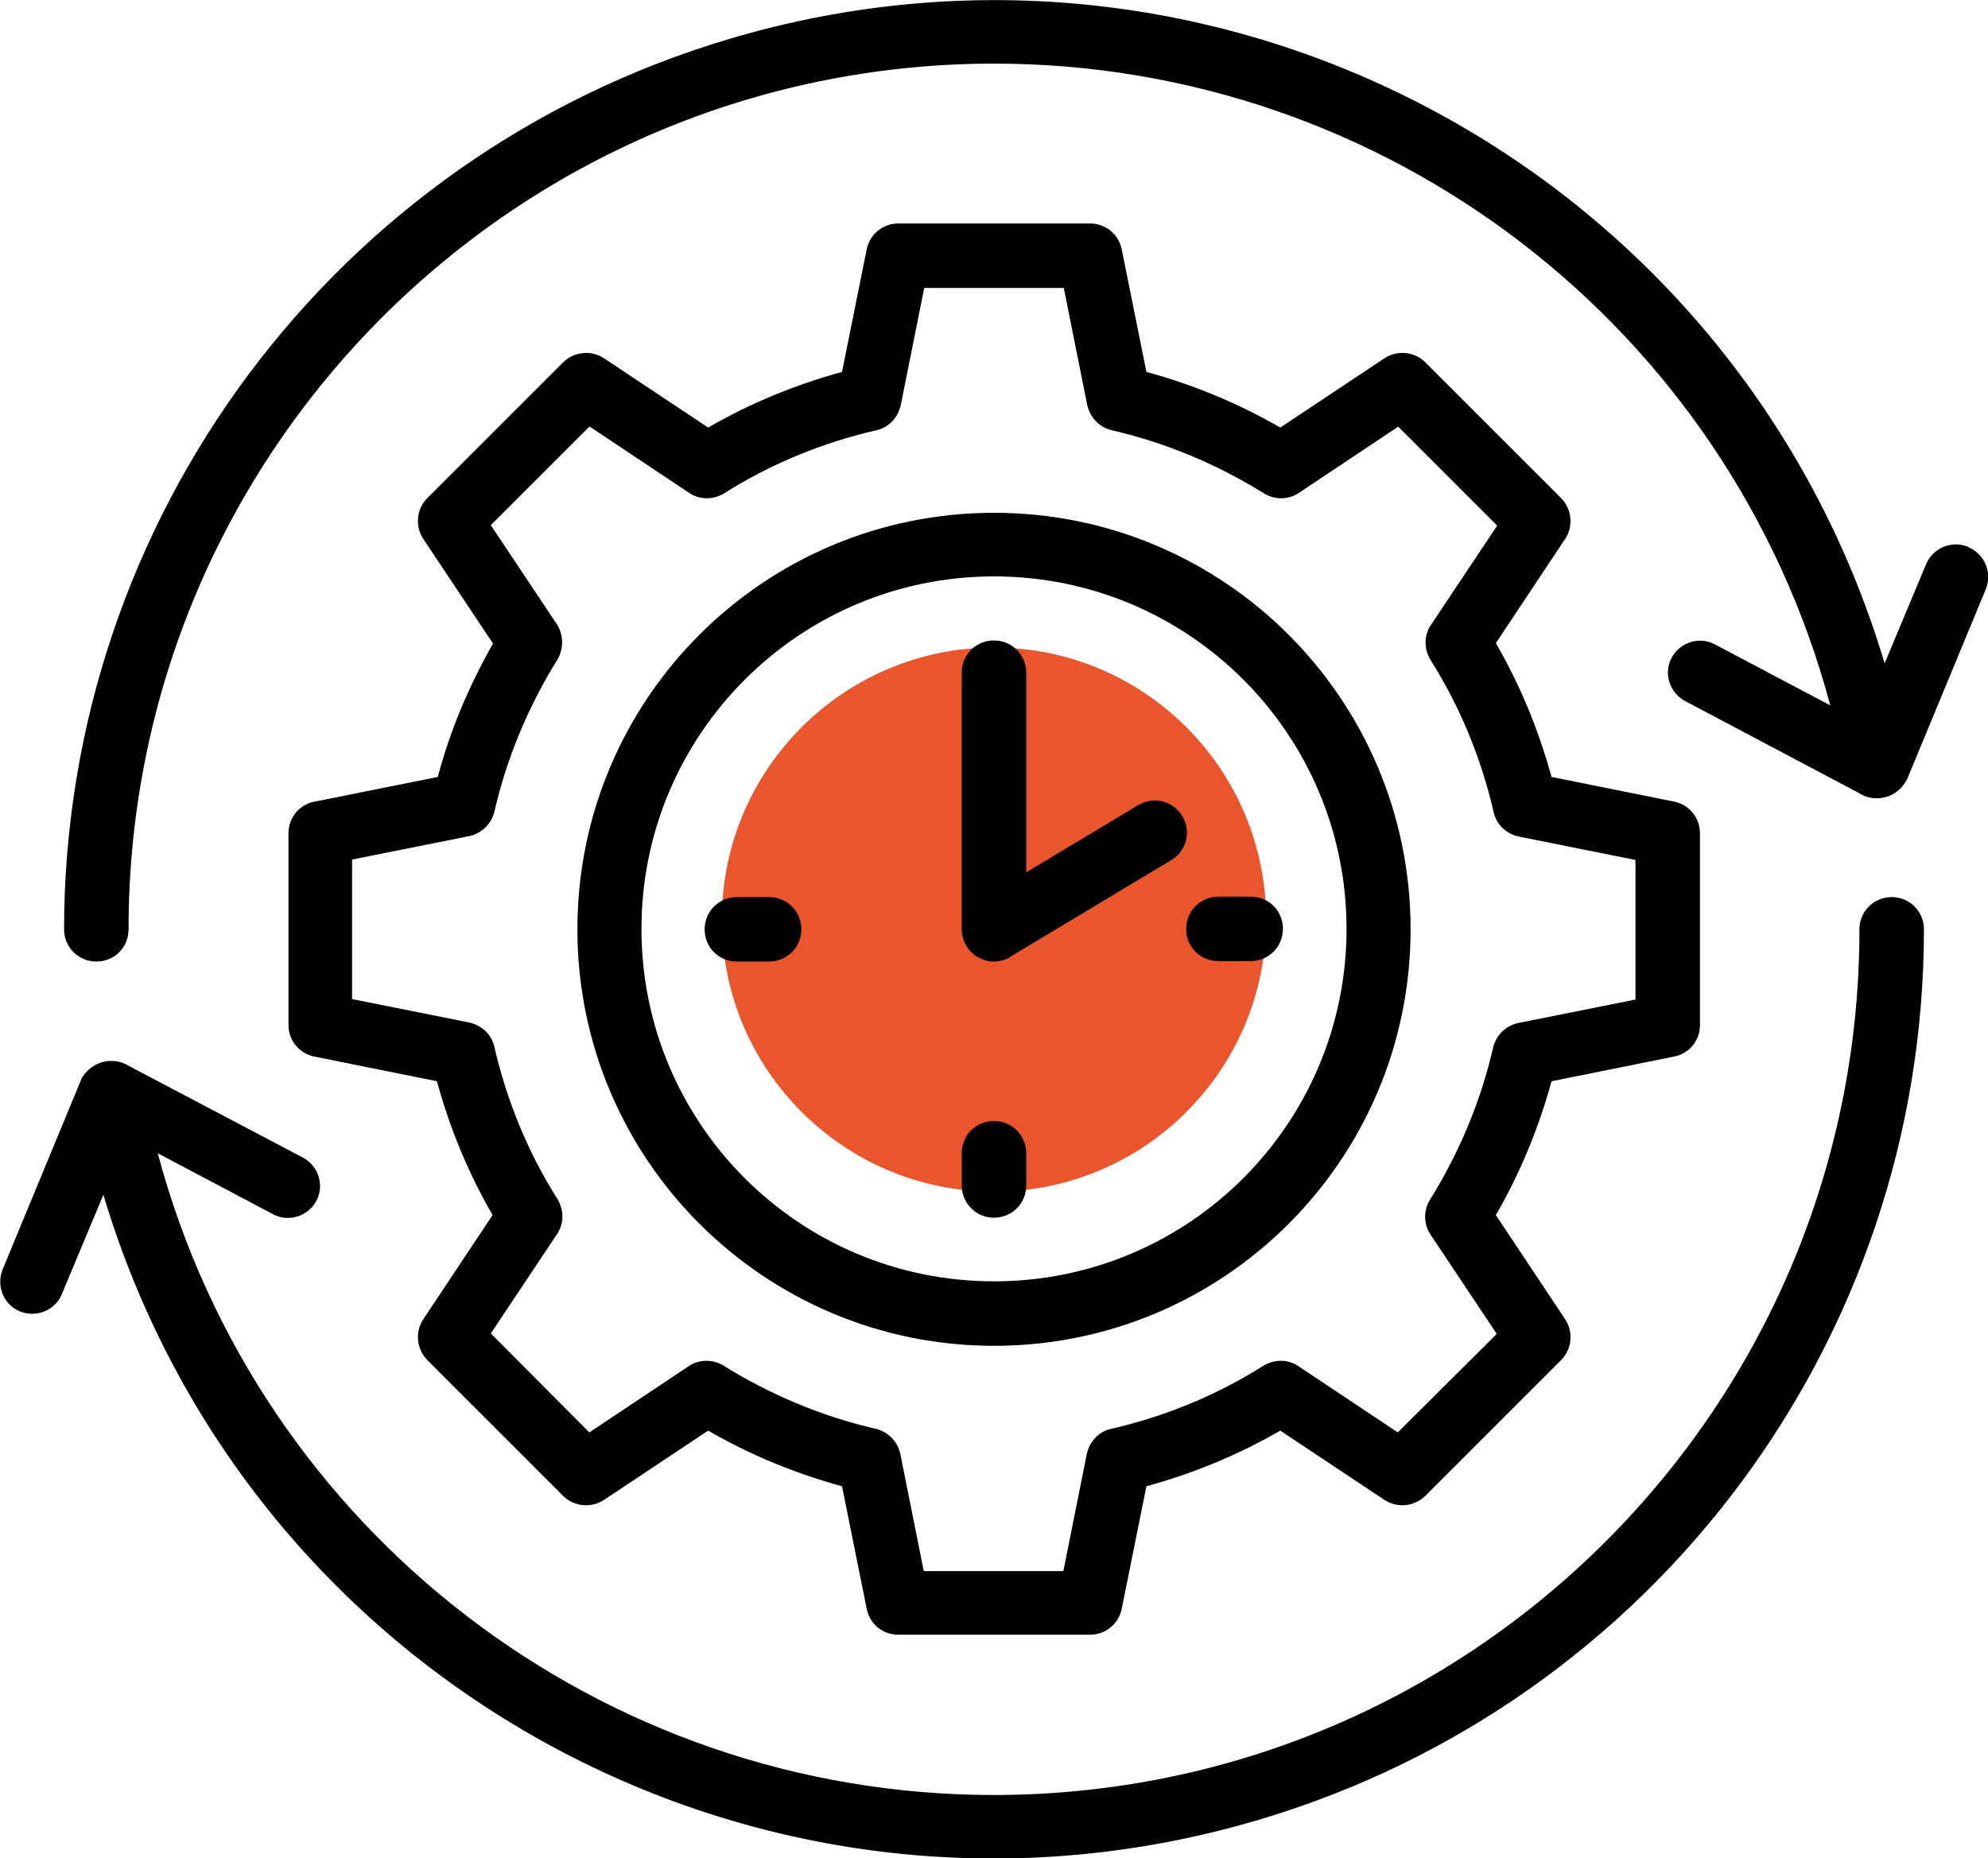
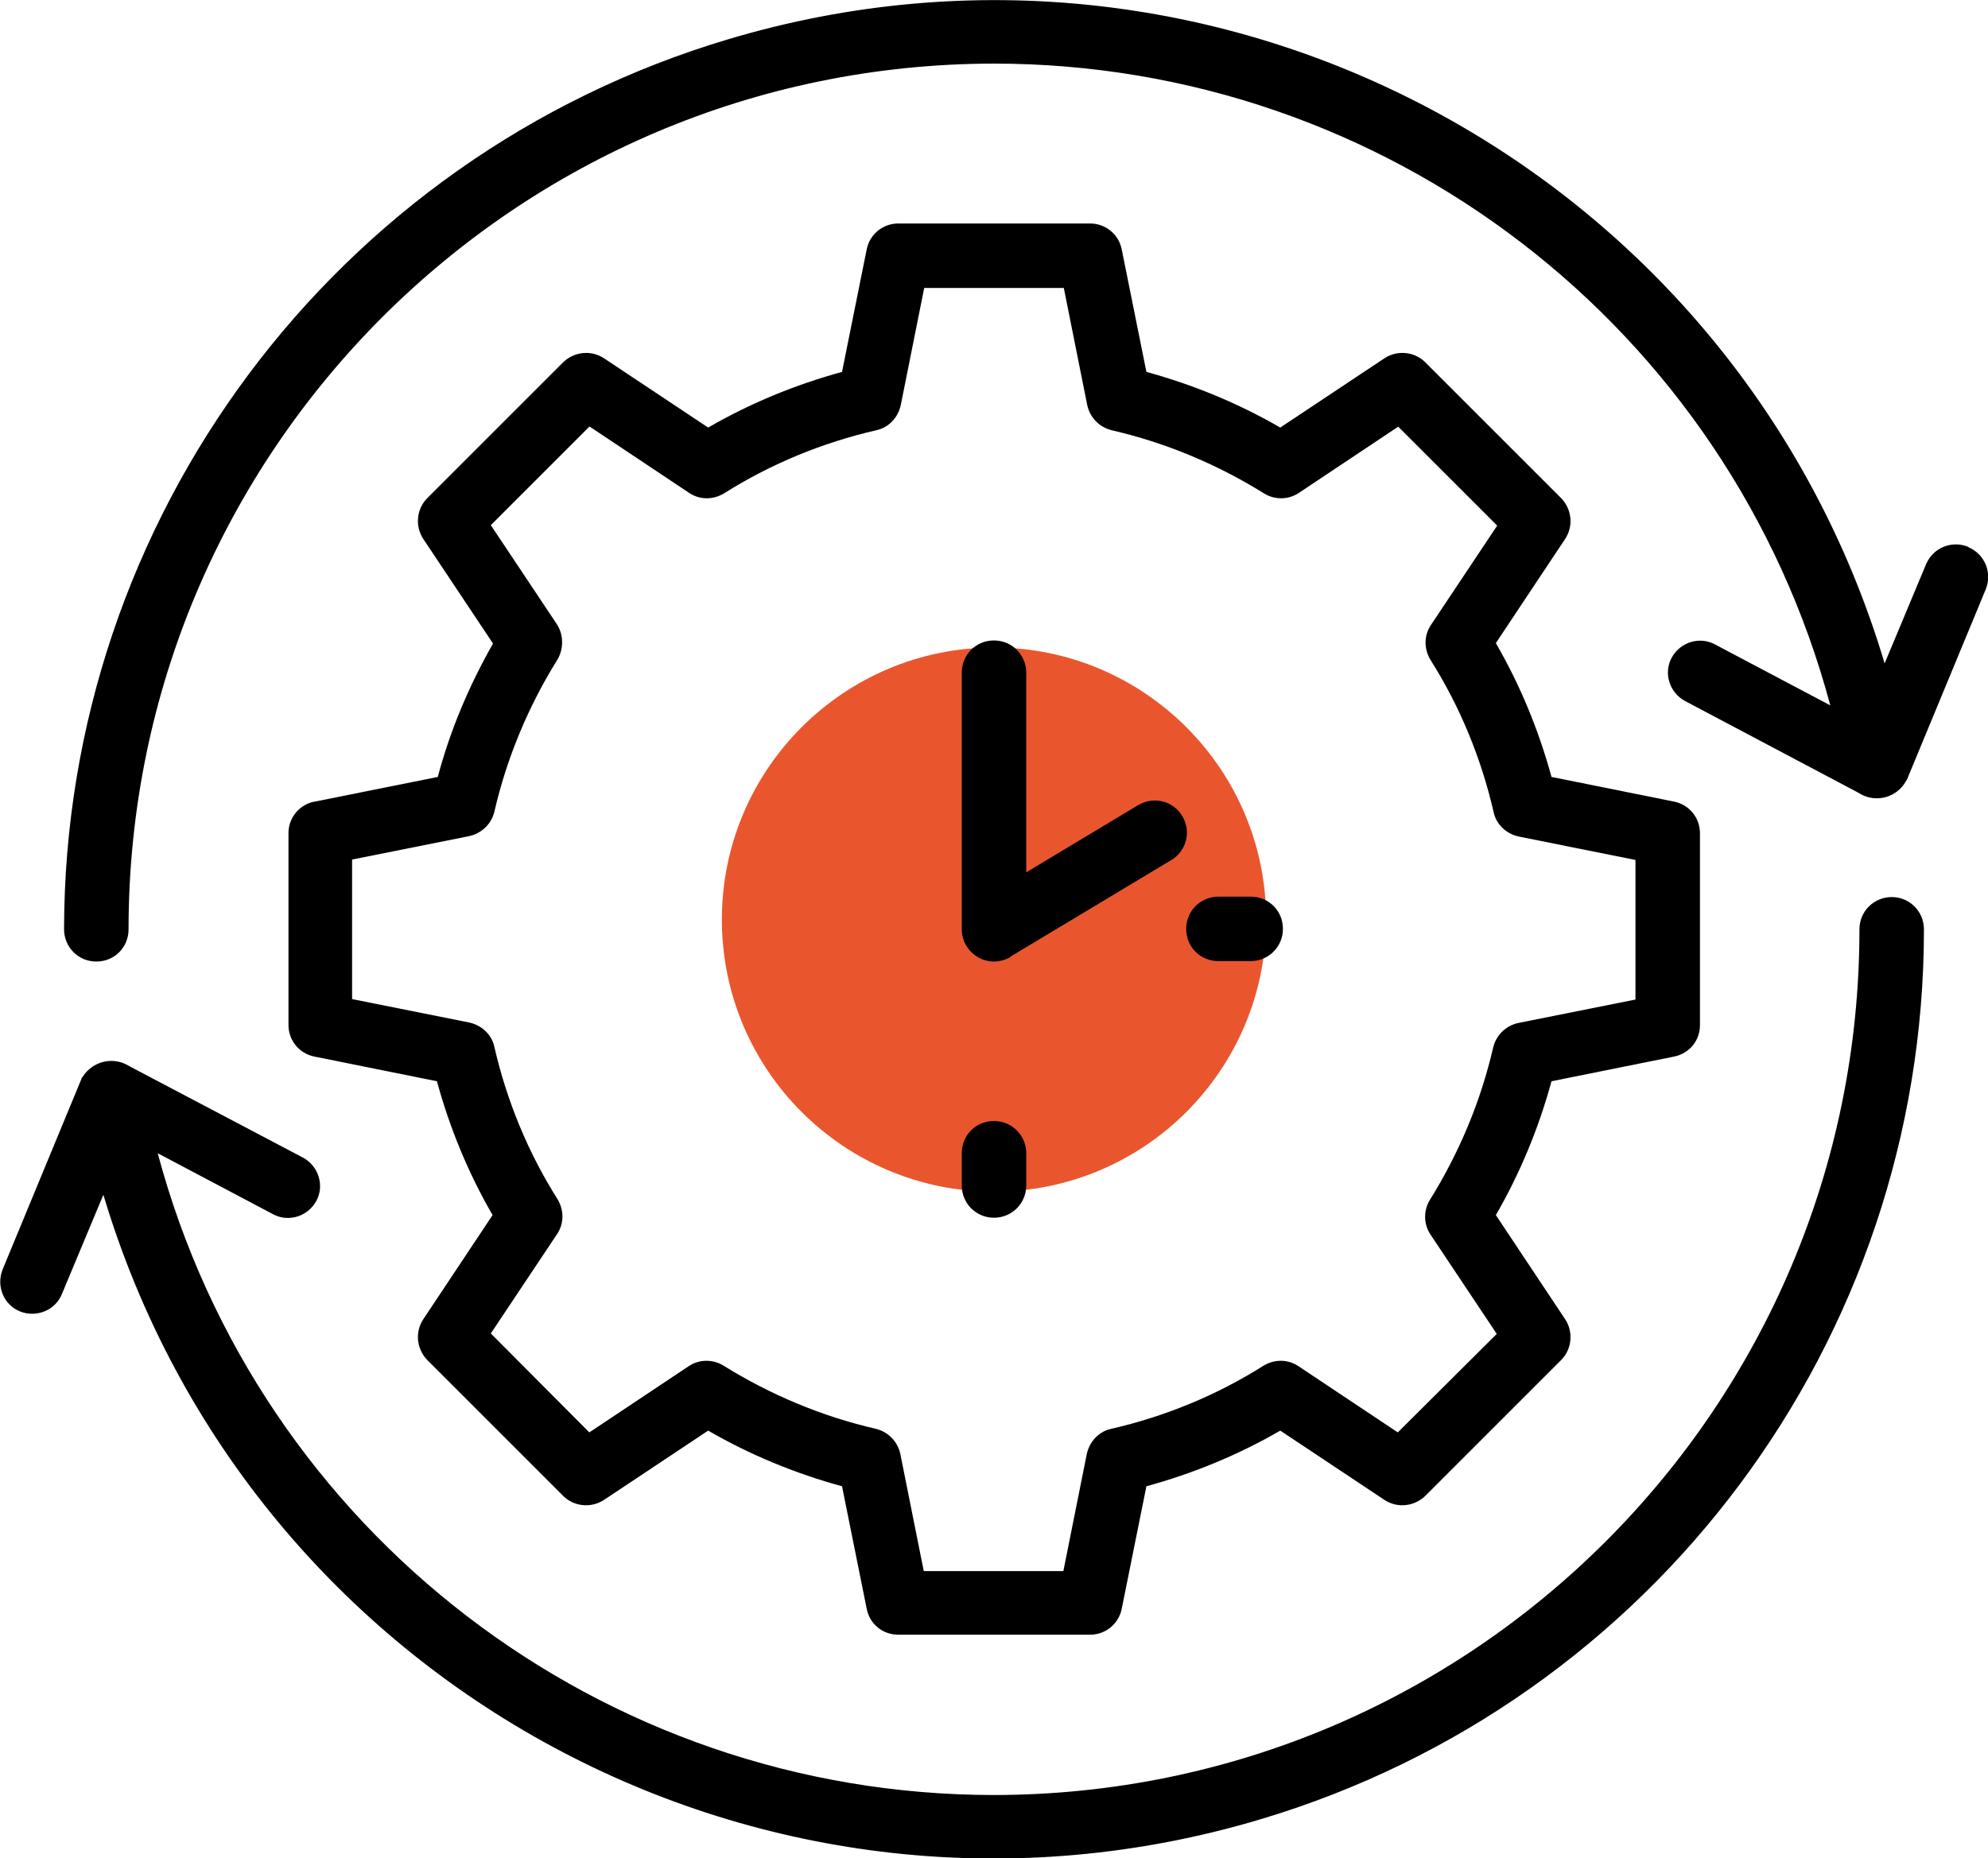
<svg xmlns="http://www.w3.org/2000/svg" id="Livello_2" data-name="Livello 2" viewBox="0 0 45 42.07">
  <defs>
    <style>
      .cls-1 {
        fill: #e9562e;
      }
    </style>
  </defs>
  <path class="cls-1" d="M28.66,20.82c0,3.4-2.76,6.16-6.16,6.16s-6.16-2.76-6.16-6.16,2.76-6.16,6.16-6.16,6.16,2.76,6.16,6.16" />
  <g>
    <path d="M42.82,20.31c-.4,0-.73.32-.73.73,0,10.82-8.77,19.59-19.59,19.6-8.87,0-16.64-5.96-18.93-14.53l2.61,1.38c.35.19.79.05.98-.3.19-.35.05-.79-.3-.98l-3.93-2.07c-.36-.23-.83-.12-1.06.24-.02.02-.03.05-.04.08L.06,28.74c-.15.37.02.8.39.95s.8-.02.95-.39h0l.94-2.25c3.33,11.14,15.05,17.47,26.19,14.14,8.91-2.66,15.02-10.85,15.02-20.15,0-.4-.32-.73-.73-.73Z" />
    <path d="M44.55,12.38c-.37-.15-.79.02-.95.39,0,0,0,0,0,0l-.94,2.25C39.34,3.89,27.61-2.44,16.48.89,7.57,3.55,1.46,11.74,1.45,21.04c0,.4.32.73.73.73s.73-.32.73-.73c0-10.82,8.77-19.59,19.59-19.6,8.87,0,16.64,5.96,18.93,14.53l-2.61-1.38c-.35-.19-.79-.05-.98.3-.19.35-.05.79.3.98l3.93,2.08c.35.23.81.13,1.04-.21.02-.03.04-.07.06-.1l1.78-4.3c.15-.37-.02-.79-.39-.95,0,0,0,0,0,0Z" />
-     <path d="M22.5,30.47c5.21,0,9.43-4.22,9.43-9.43s-4.22-9.43-9.43-9.43-9.43,4.22-9.43,9.43c0,5.21,4.23,9.43,9.43,9.43ZM22.5,13.05c4.41,0,7.98,3.57,7.98,7.98s-3.57,7.98-7.98,7.98-7.98-3.57-7.98-7.98c0-4.41,3.58-7.98,7.98-7.98Z" />
    <path d="M27.58,21.76h.73c.4,0,.73-.32.73-.73s-.32-.73-.73-.73h-.73c-.4,0-.73.32-.73.73s.32.73.73.73Z" />
-     <path d="M18.14,21.04c0-.4-.32-.73-.73-.73h-.73c-.4,0-.73.32-.73.73s.32.73.73.73h.73c.4,0,.73-.32.73-.73Z" />
    <path d="M22.5,27.57c.4,0,.73-.32.73-.73v-.73c0-.4-.32-.73-.73-.73s-.73.32-.73.73v.73c0,.4.32.73.73.73Z" />
    <path d="M22.87,21.66l3.63-2.18c.35-.2.47-.64.27-.99-.2-.35-.64-.47-.99-.27,0,0-.02,0-.02.01l-2.53,1.52v-4.52c0-.4-.32-.73-.73-.73s-.73.32-.73.73v5.81c0,.4.33.73.73.73.13,0,.26-.04.37-.1Z" />
    <path d="M7.11,18.15c-.34.07-.58.37-.58.71v4.35c0,.34.24.64.58.71l2.78.56c.29,1.06.71,2.08,1.26,3.03l-1.57,2.36c-.19.29-.15.67.09.92l3.08,3.08c.24.24.63.28.92.09l2.36-1.57c.95.55,1.97.97,3.03,1.26l.56,2.78c.07.34.36.58.71.58h4.35c.34,0,.64-.24.71-.58l.56-2.78c1.06-.29,2.08-.71,3.03-1.26l2.36,1.57c.29.19.67.15.92-.09l3.08-3.08c.24-.24.28-.63.09-.92l-1.57-2.36c.55-.95.97-1.97,1.26-3.03l2.78-.56c.34-.07.58-.36.58-.71v-4.35c0-.34-.24-.64-.58-.71l-2.78-.56c-.29-1.06-.71-2.08-1.26-3.03l1.57-2.36c.19-.29.15-.67-.09-.92l-3.08-3.08c-.24-.24-.63-.28-.92-.09l-2.36,1.57c-.95-.55-1.97-.97-3.03-1.26l-.56-2.78c-.07-.34-.37-.58-.71-.58h-4.35c-.34,0-.64.24-.71.58l-.56,2.78c-1.06.29-2.08.71-3.03,1.26l-2.36-1.57c-.29-.19-.67-.15-.92.09l-3.08,3.08c-.24.24-.28.63-.09.92l1.58,2.37c-.54.95-.97,1.96-1.25,3.02l-2.79.56ZM13.35,9.66l2.25,1.5c.24.16.54.16.79.01,1.06-.67,2.23-1.15,3.45-1.43.28-.06.49-.29.55-.57l.53-2.65h3.16l.53,2.65c.06.28.27.5.55.57,1.22.28,2.39.77,3.45,1.43.24.15.55.15.79-.01l2.25-1.5,2.24,2.24-1.5,2.25c-.16.24-.16.54-.01.79.67,1.06,1.15,2.23,1.43,3.45.06.28.29.49.57.55l2.64.53v3.16l-2.65.53c-.28.06-.5.27-.57.55-.28,1.22-.77,2.39-1.43,3.45-.15.24-.15.55.01.79l1.5,2.25-2.24,2.23-2.25-1.5c-.24-.16-.54-.16-.79-.01-1.06.67-2.23,1.15-3.45,1.43-.28.06-.49.29-.55.57l-.53,2.65h-3.16l-.53-2.65c-.06-.28-.27-.5-.55-.57-1.22-.28-2.39-.77-3.45-1.43-.24-.15-.55-.15-.79.01l-2.25,1.5-2.23-2.24,1.5-2.25c.16-.24.16-.54.01-.79-.67-1.06-1.15-2.23-1.43-3.45-.06-.28-.29-.49-.57-.55l-2.65-.53v-3.16l2.65-.53c.28-.06.5-.27.57-.55.28-1.22.77-2.39,1.43-3.45.14-.24.14-.55-.01-.79l-1.5-2.25,2.23-2.23Z" />
  </g>
</svg>